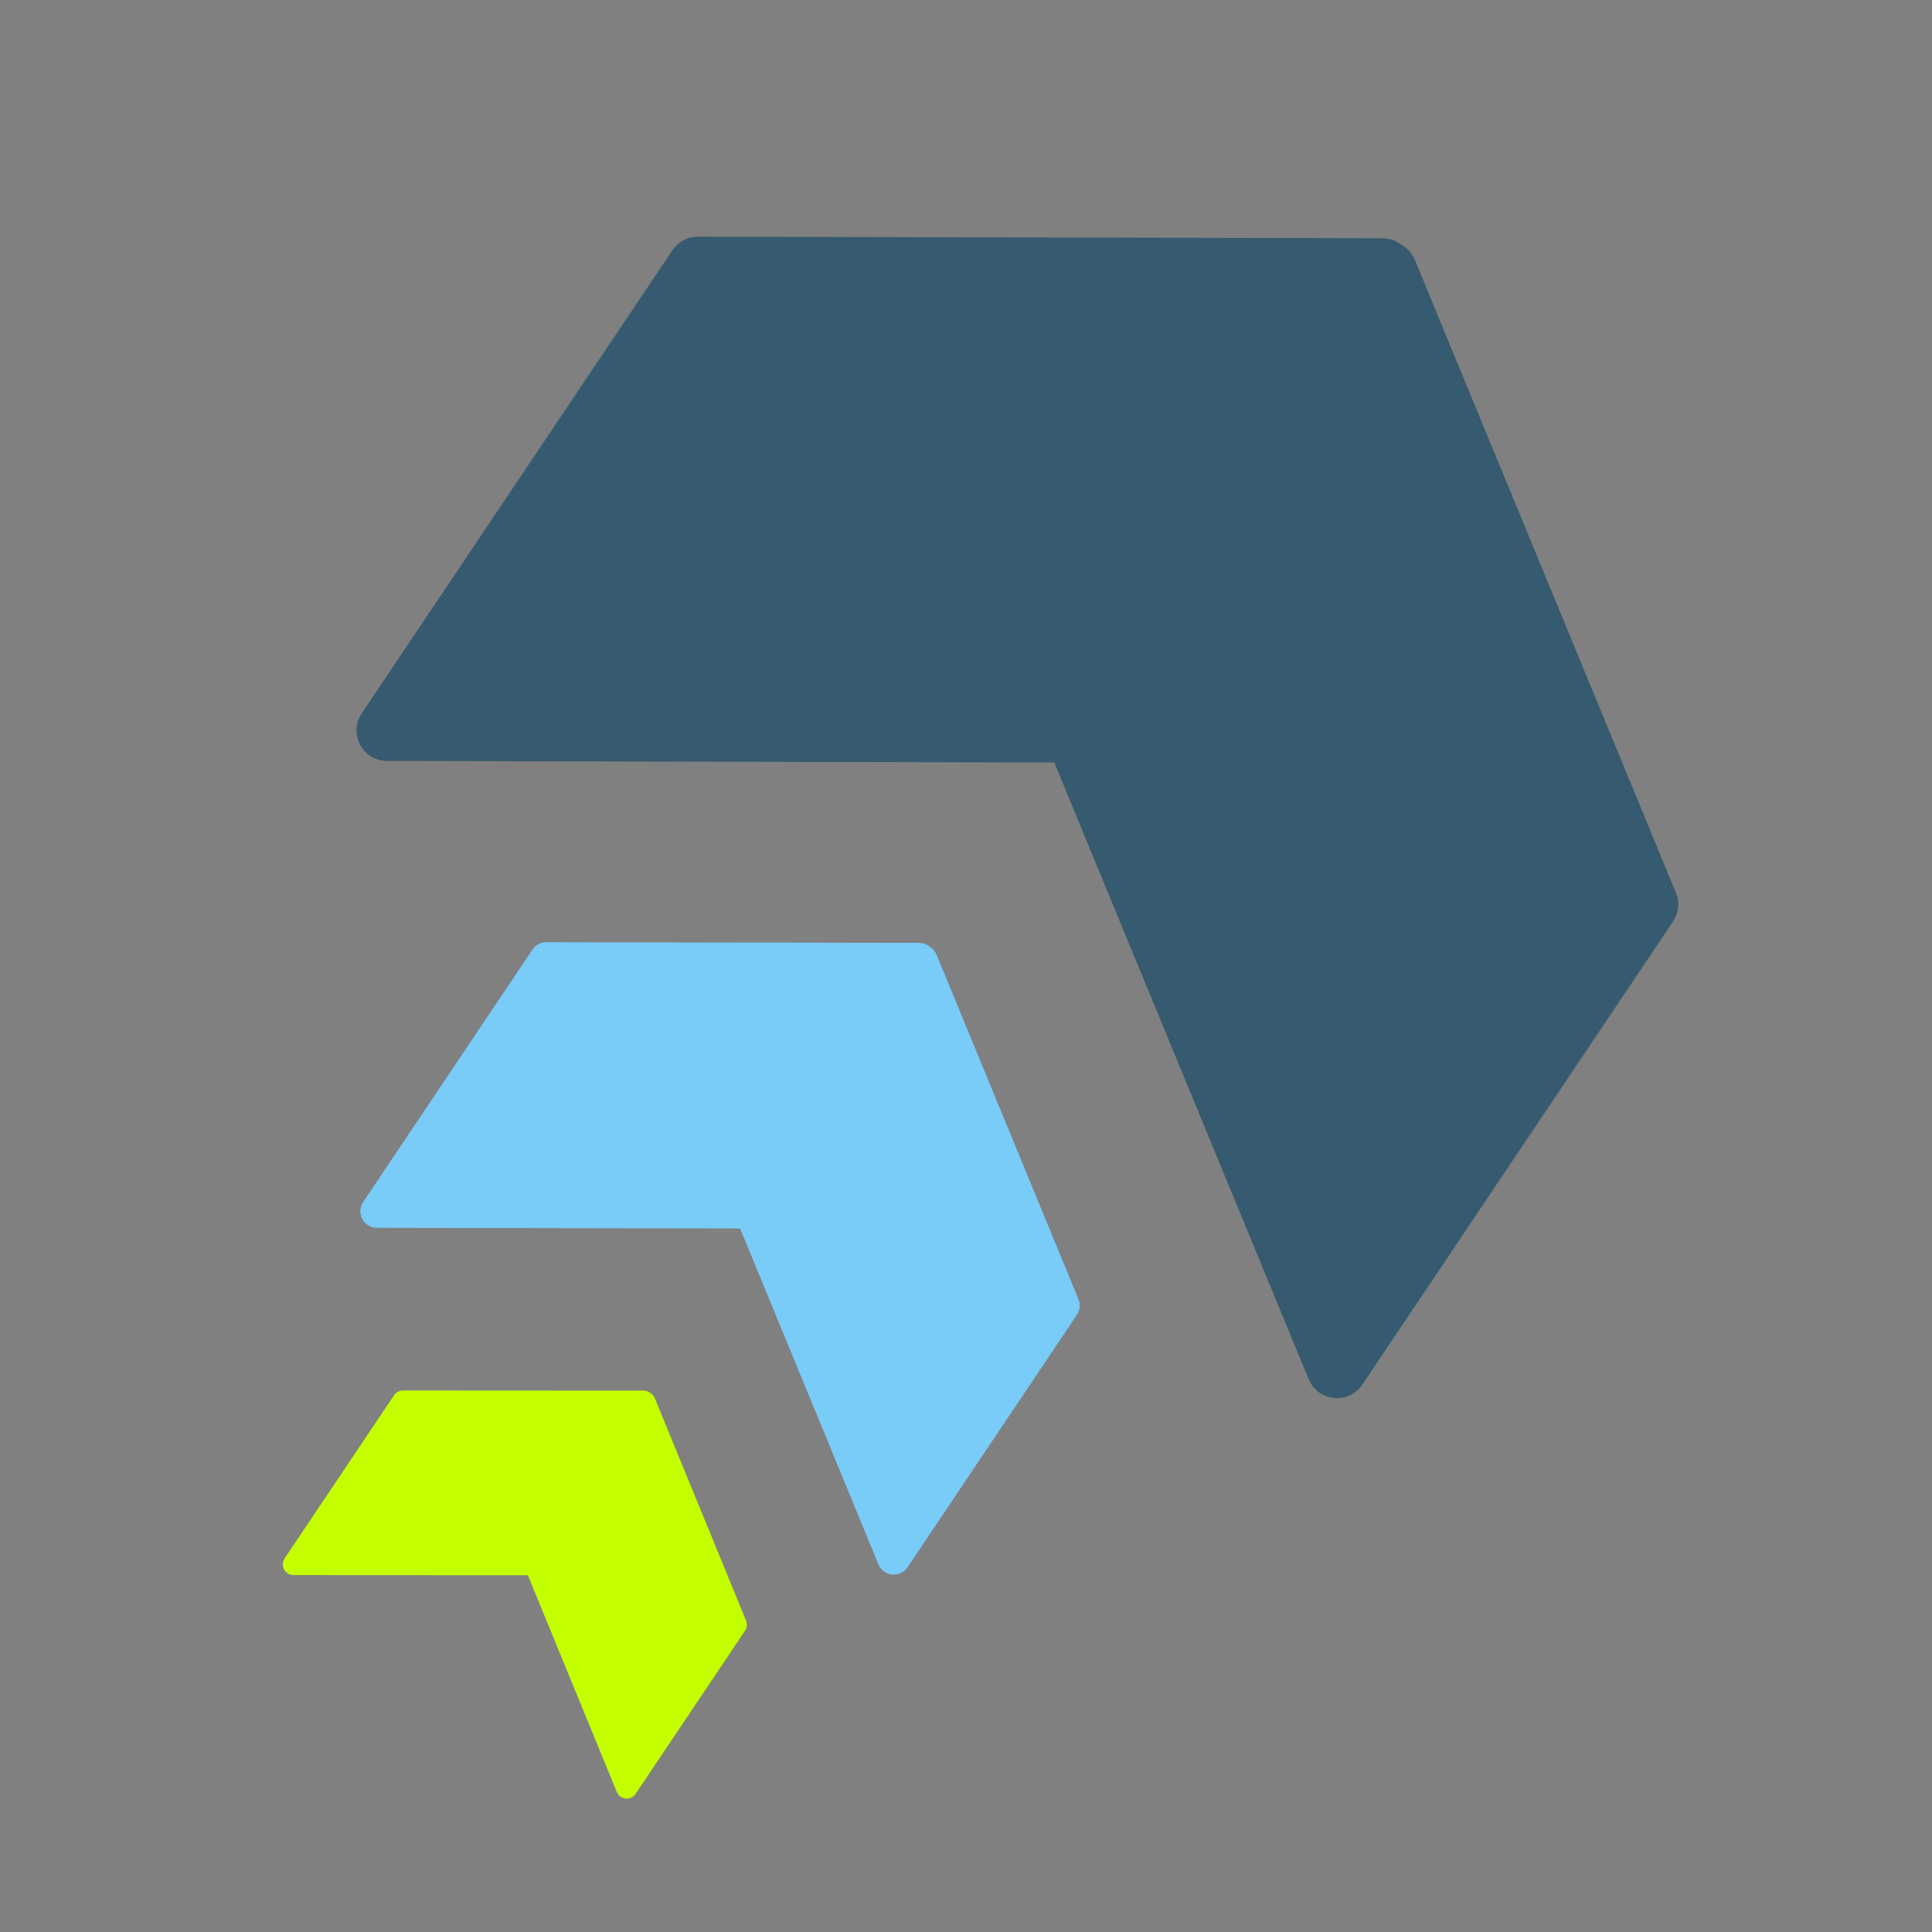
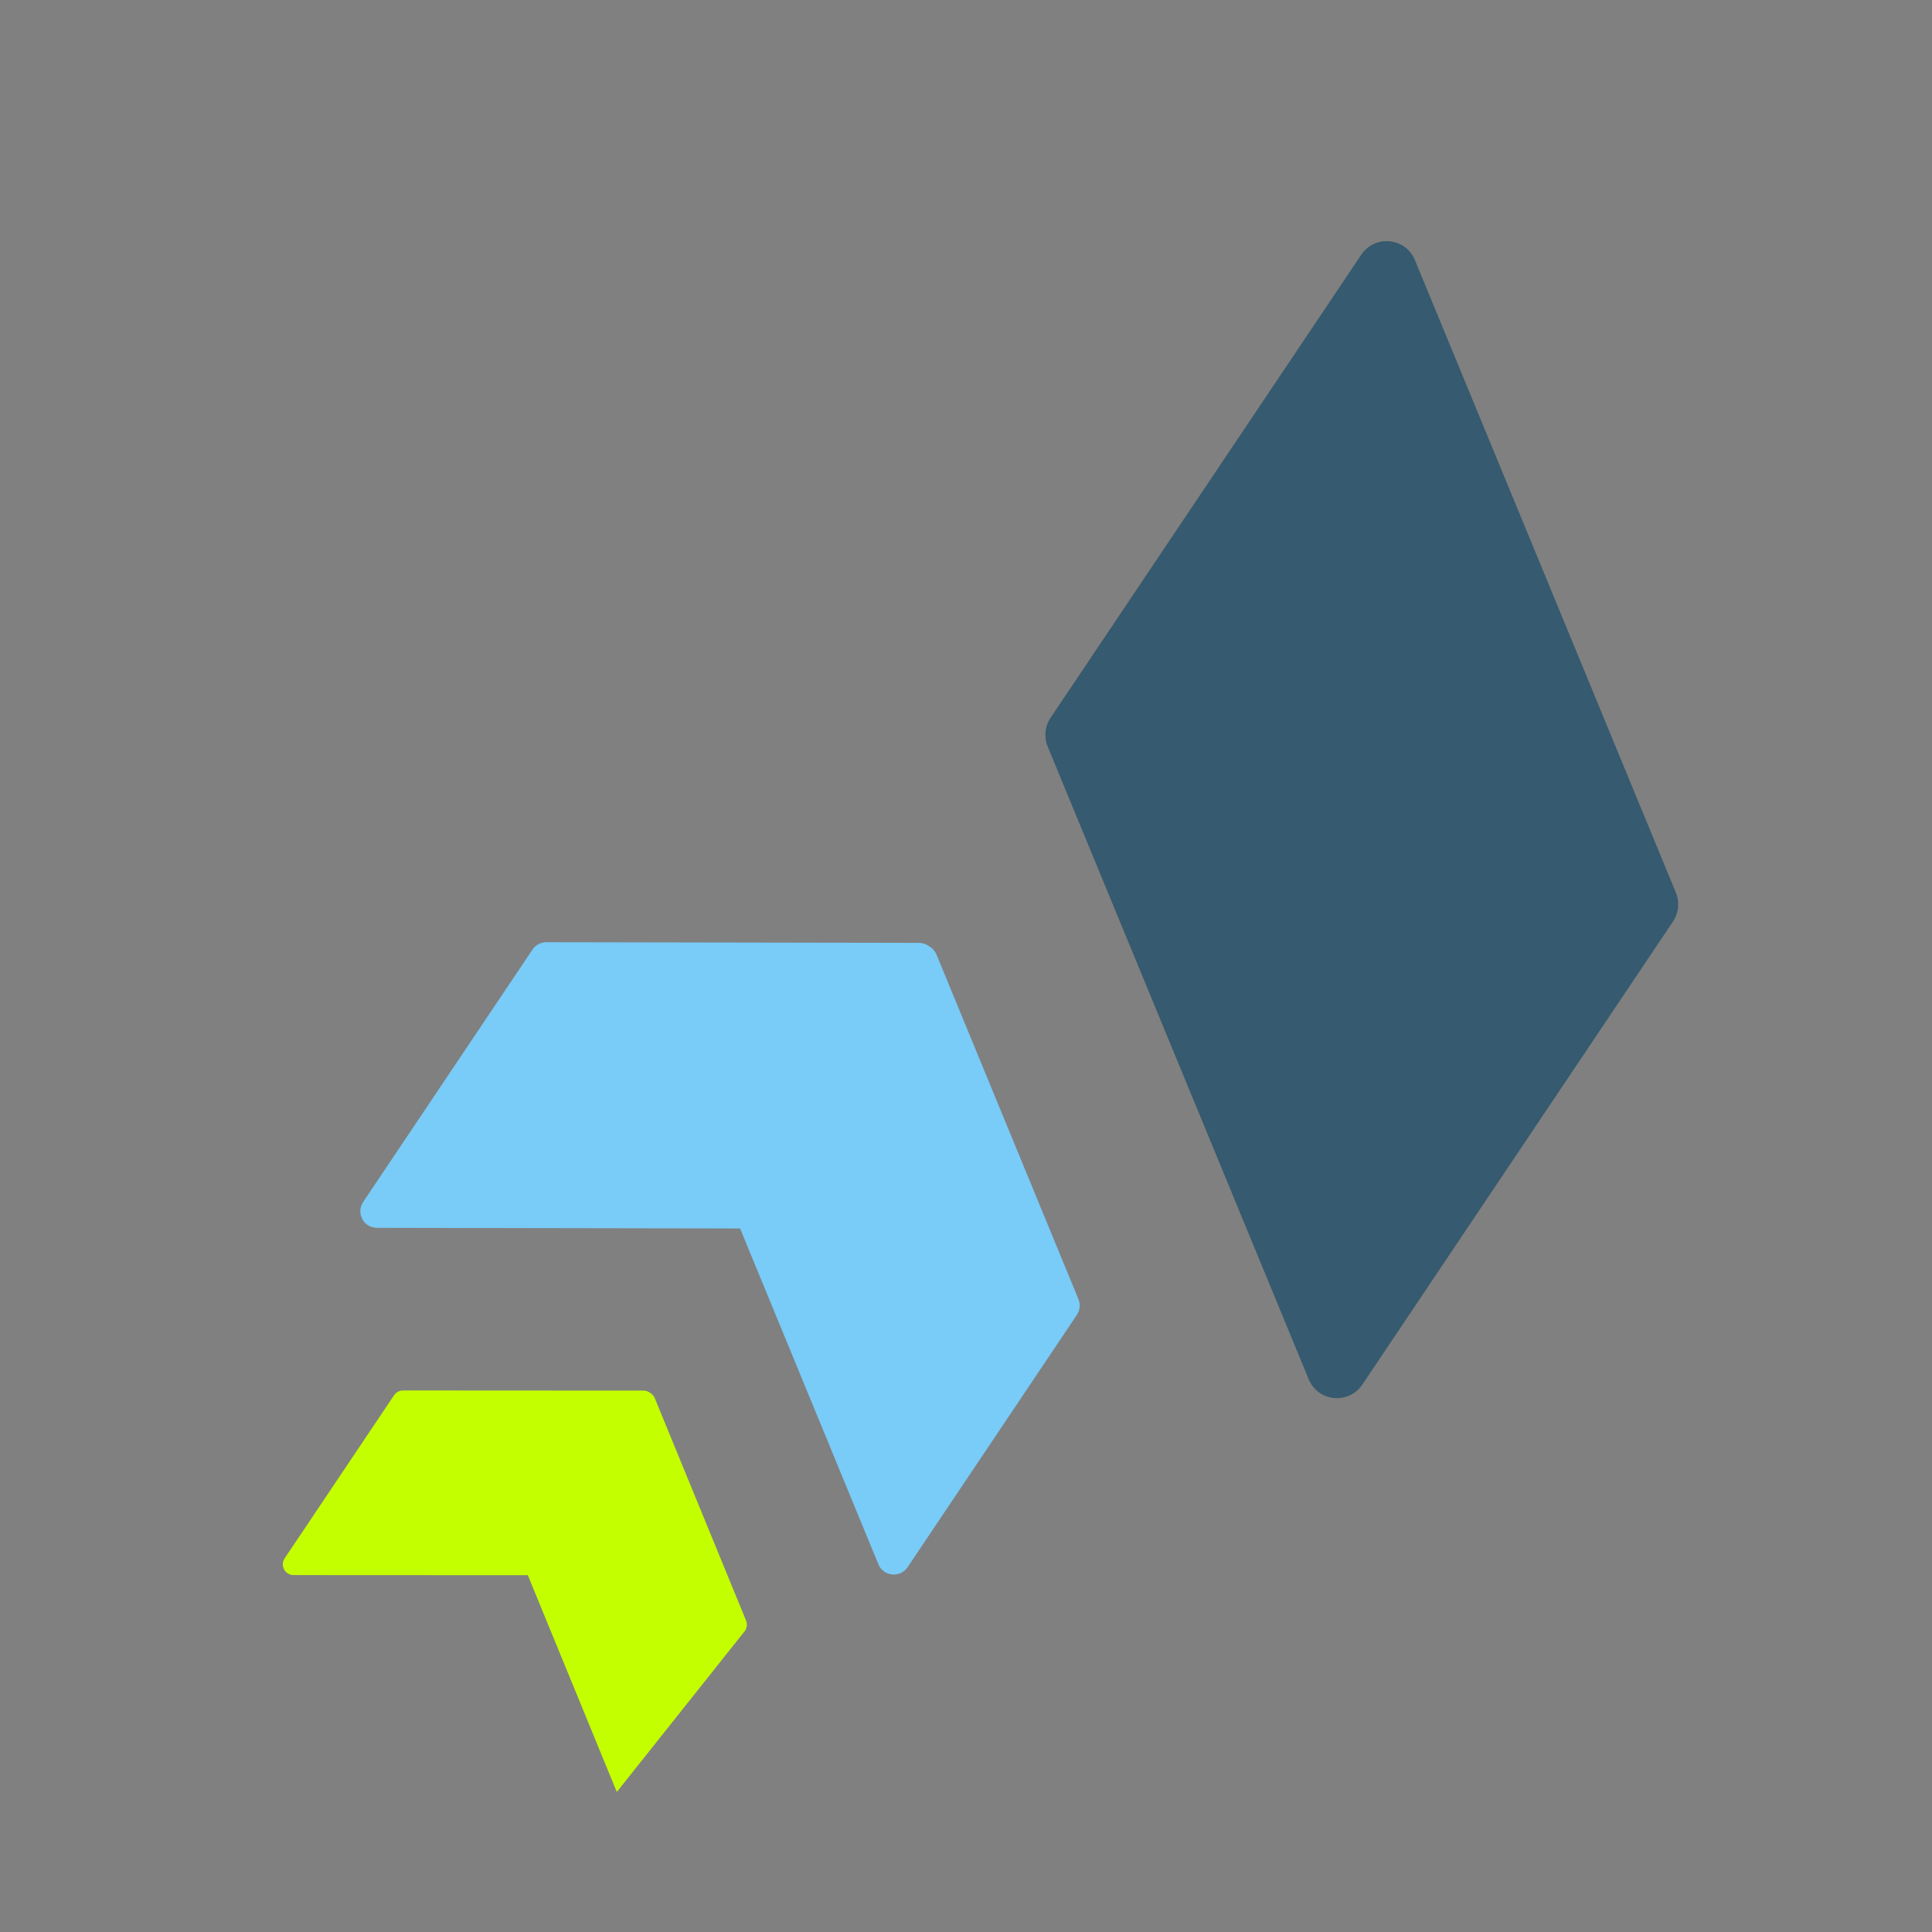
<svg xmlns="http://www.w3.org/2000/svg" width="128" height="128" viewBox="0 0 128 128" fill="none">
  <rect x="0" y="0" width="128" height="128" fill="#808080" stroke="none" />
  <g clip-path="url(#clip0_88_1263)">
-     <path d="M25.641 50.414C24.024 50.41 23.065 48.605 23.967 47.26L44.551 16.578C44.929 16.015 45.563 15.678 46.24 15.68L91.586 15.785C93.204 15.788 94.162 17.594 93.26 18.939L72.676 49.62C72.298 50.183 71.665 50.52 70.987 50.519L25.641 50.414Z" fill="#365A6F" />
    <path d="M93.741 17.228C93.124 15.732 91.09 15.53 90.188 16.875L69.603 47.557C69.226 48.12 69.154 48.834 69.412 49.46L86.705 91.379C87.322 92.875 89.356 93.077 90.258 91.732L110.842 61.05C111.22 60.487 111.292 59.773 111.034 59.147L93.741 17.228Z" fill="#365A6F" />
    <path d="M24.972 81.347C24.091 81.346 23.57 80.363 24.062 79.63L35.277 62.913C35.483 62.606 35.828 62.423 36.197 62.423L60.883 62.467C61.764 62.468 62.285 63.452 61.793 64.184L50.578 80.901C50.372 81.208 50.027 81.391 49.658 81.391L24.972 81.347Z" fill="#79CBF8" />
    <path d="M62.049 63.251C61.714 62.437 60.606 62.327 60.115 63.06L48.9 79.777C48.694 80.083 48.655 80.472 48.795 80.813L58.196 103.639C58.532 104.454 59.639 104.563 60.131 103.831L71.346 87.114C71.552 86.807 71.591 86.418 71.451 86.077L62.049 63.251Z" fill="#79CBF8" />
    <path d="M19.445 104.353C18.877 104.352 18.542 103.718 18.859 103.244L26.108 92.439C26.241 92.241 26.464 92.122 26.702 92.122L42.629 92.131C43.197 92.131 43.533 92.766 43.215 93.24L35.966 104.044C35.833 104.243 35.611 104.362 35.373 104.361L19.445 104.353Z" fill="#C4FF00" />
-     <path d="M43.382 92.636C43.166 92.111 42.452 92.041 42.134 92.514L34.885 103.319C34.752 103.518 34.726 103.769 34.817 103.989L40.865 118.723C41.081 119.249 41.795 119.319 42.112 118.845L49.361 108.04C49.495 107.842 49.52 107.591 49.43 107.371L43.382 92.636Z" fill="#C4FF00" />
+     <path d="M43.382 92.636C43.166 92.111 42.452 92.041 42.134 92.514L34.885 103.319C34.752 103.518 34.726 103.769 34.817 103.989L40.865 118.723L49.361 108.04C49.495 107.842 49.52 107.591 49.43 107.371L43.382 92.636Z" fill="#C4FF00" />
  </g>
  <defs>
    <clipPath id="clip0_88_1263">
      <rect width="128" height="128" fill="white" />
    </clipPath>
  </defs>
</svg>